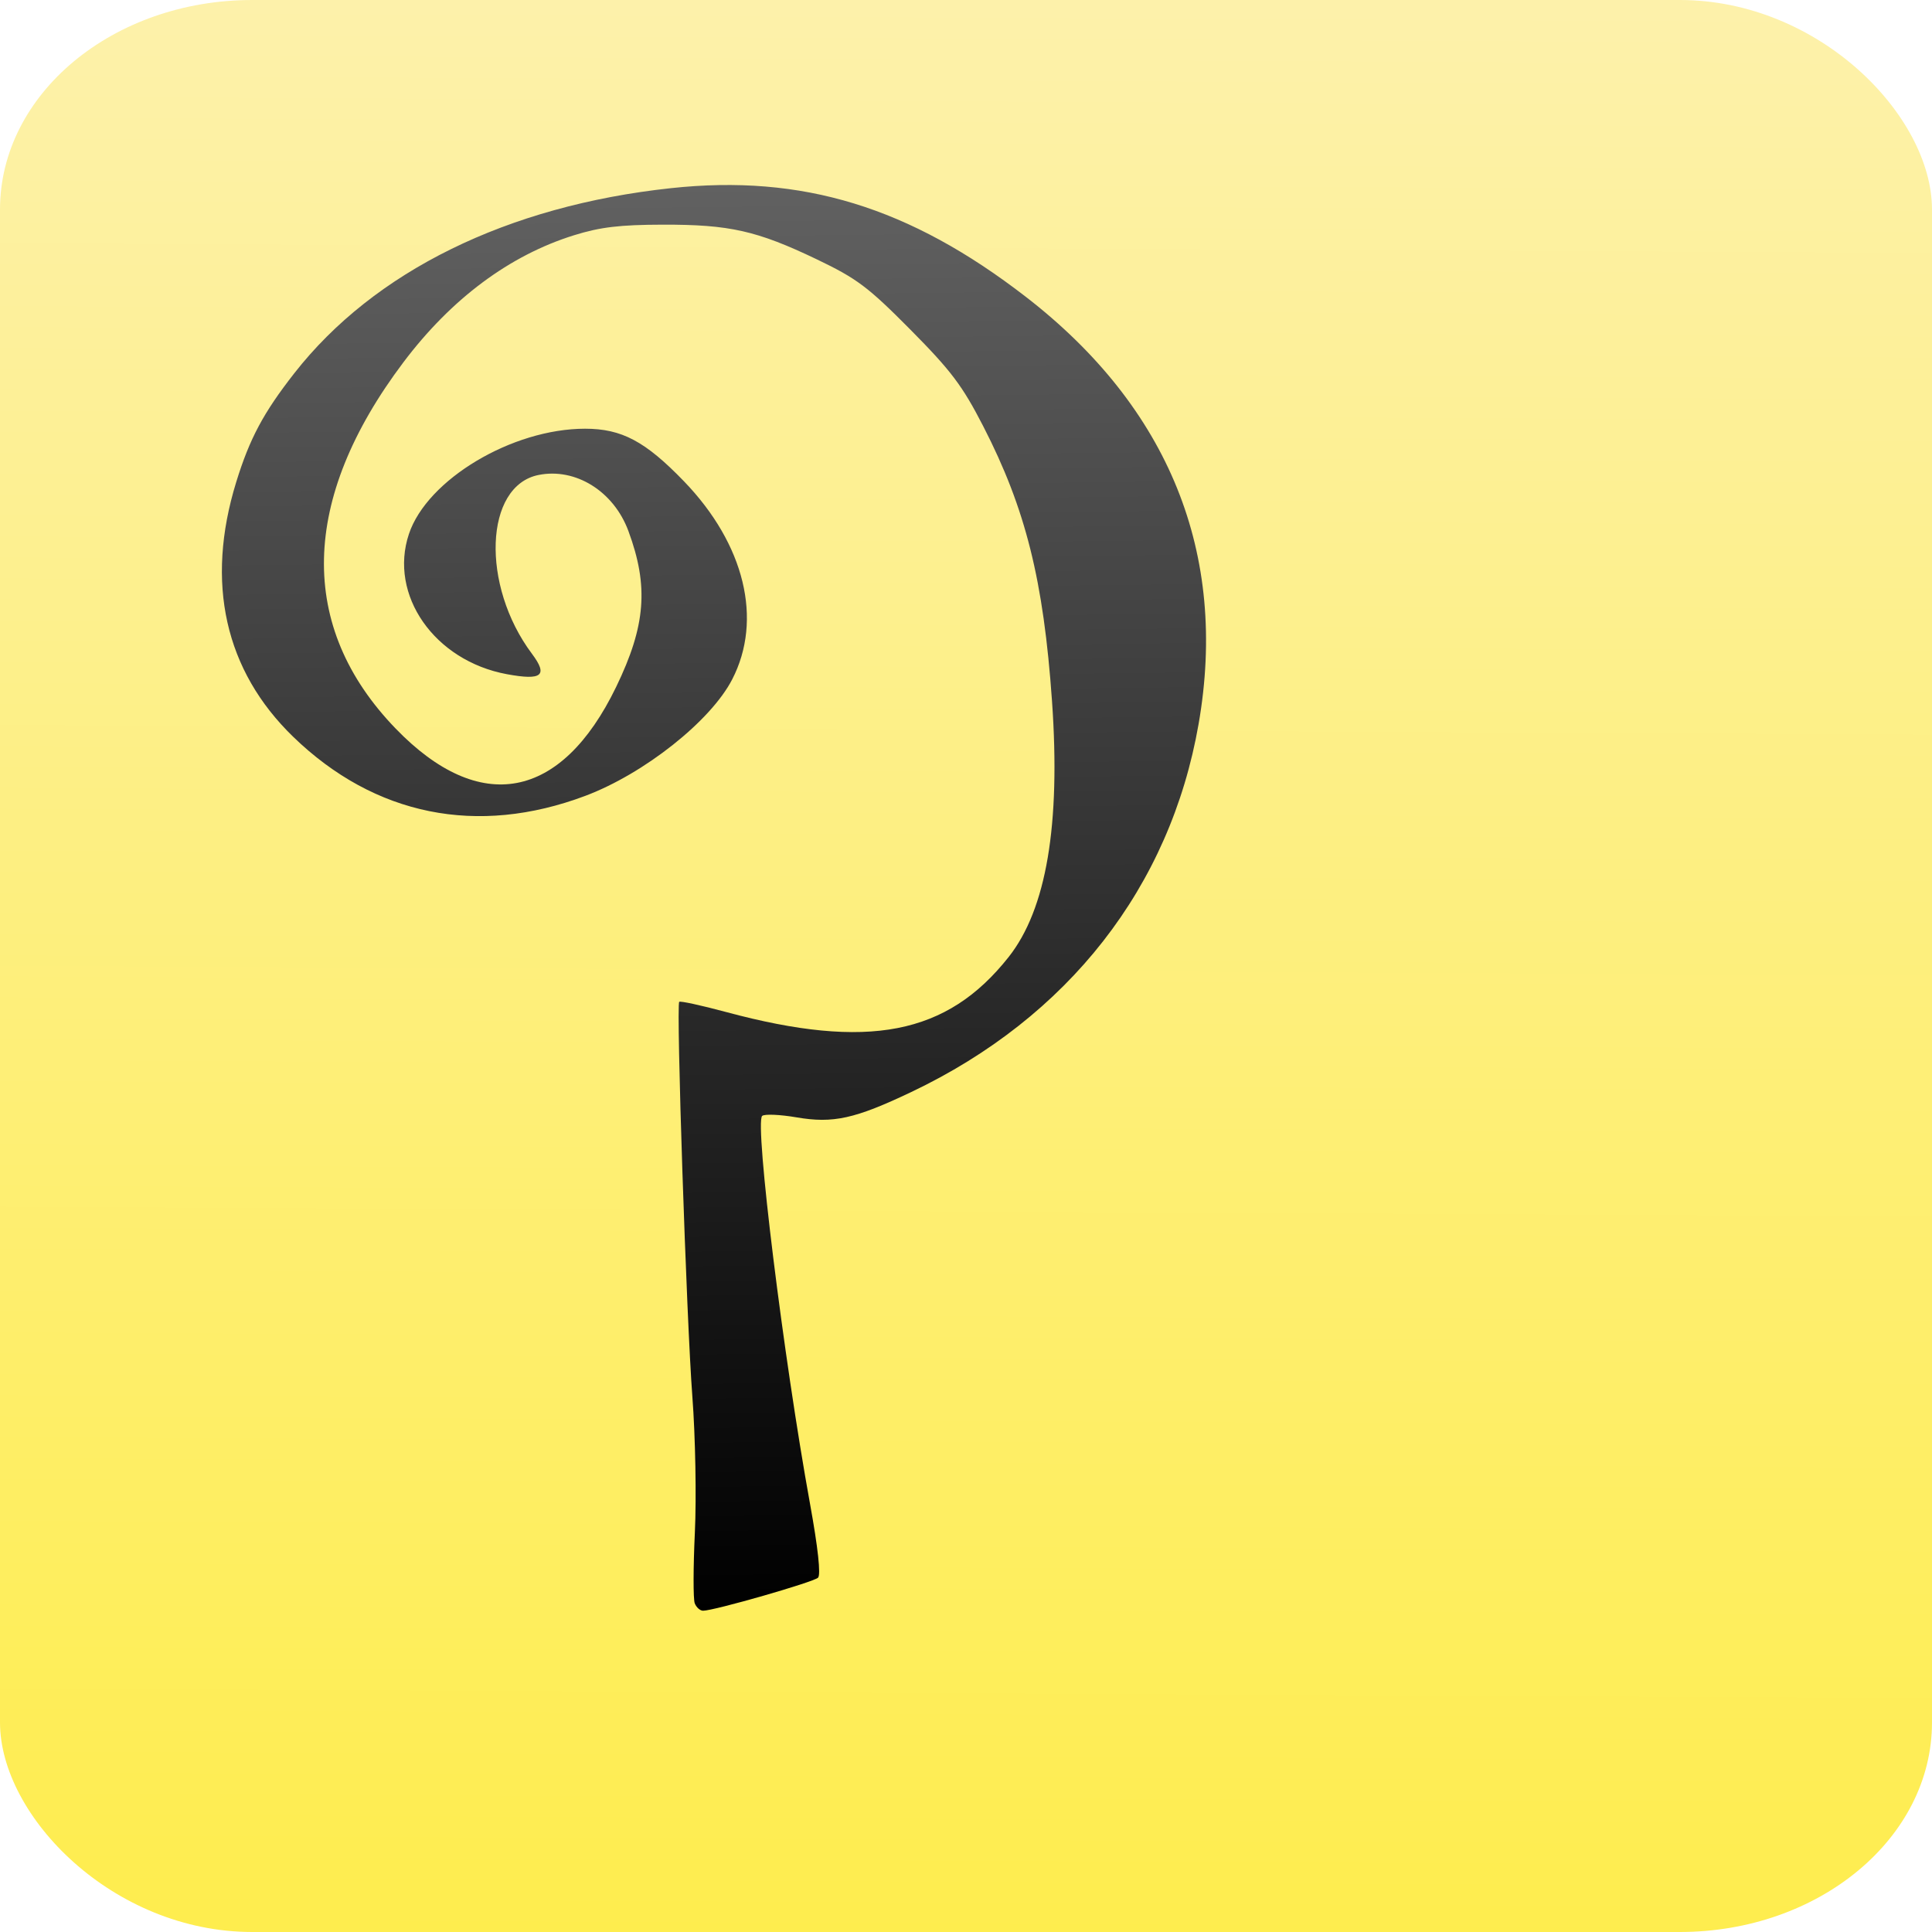
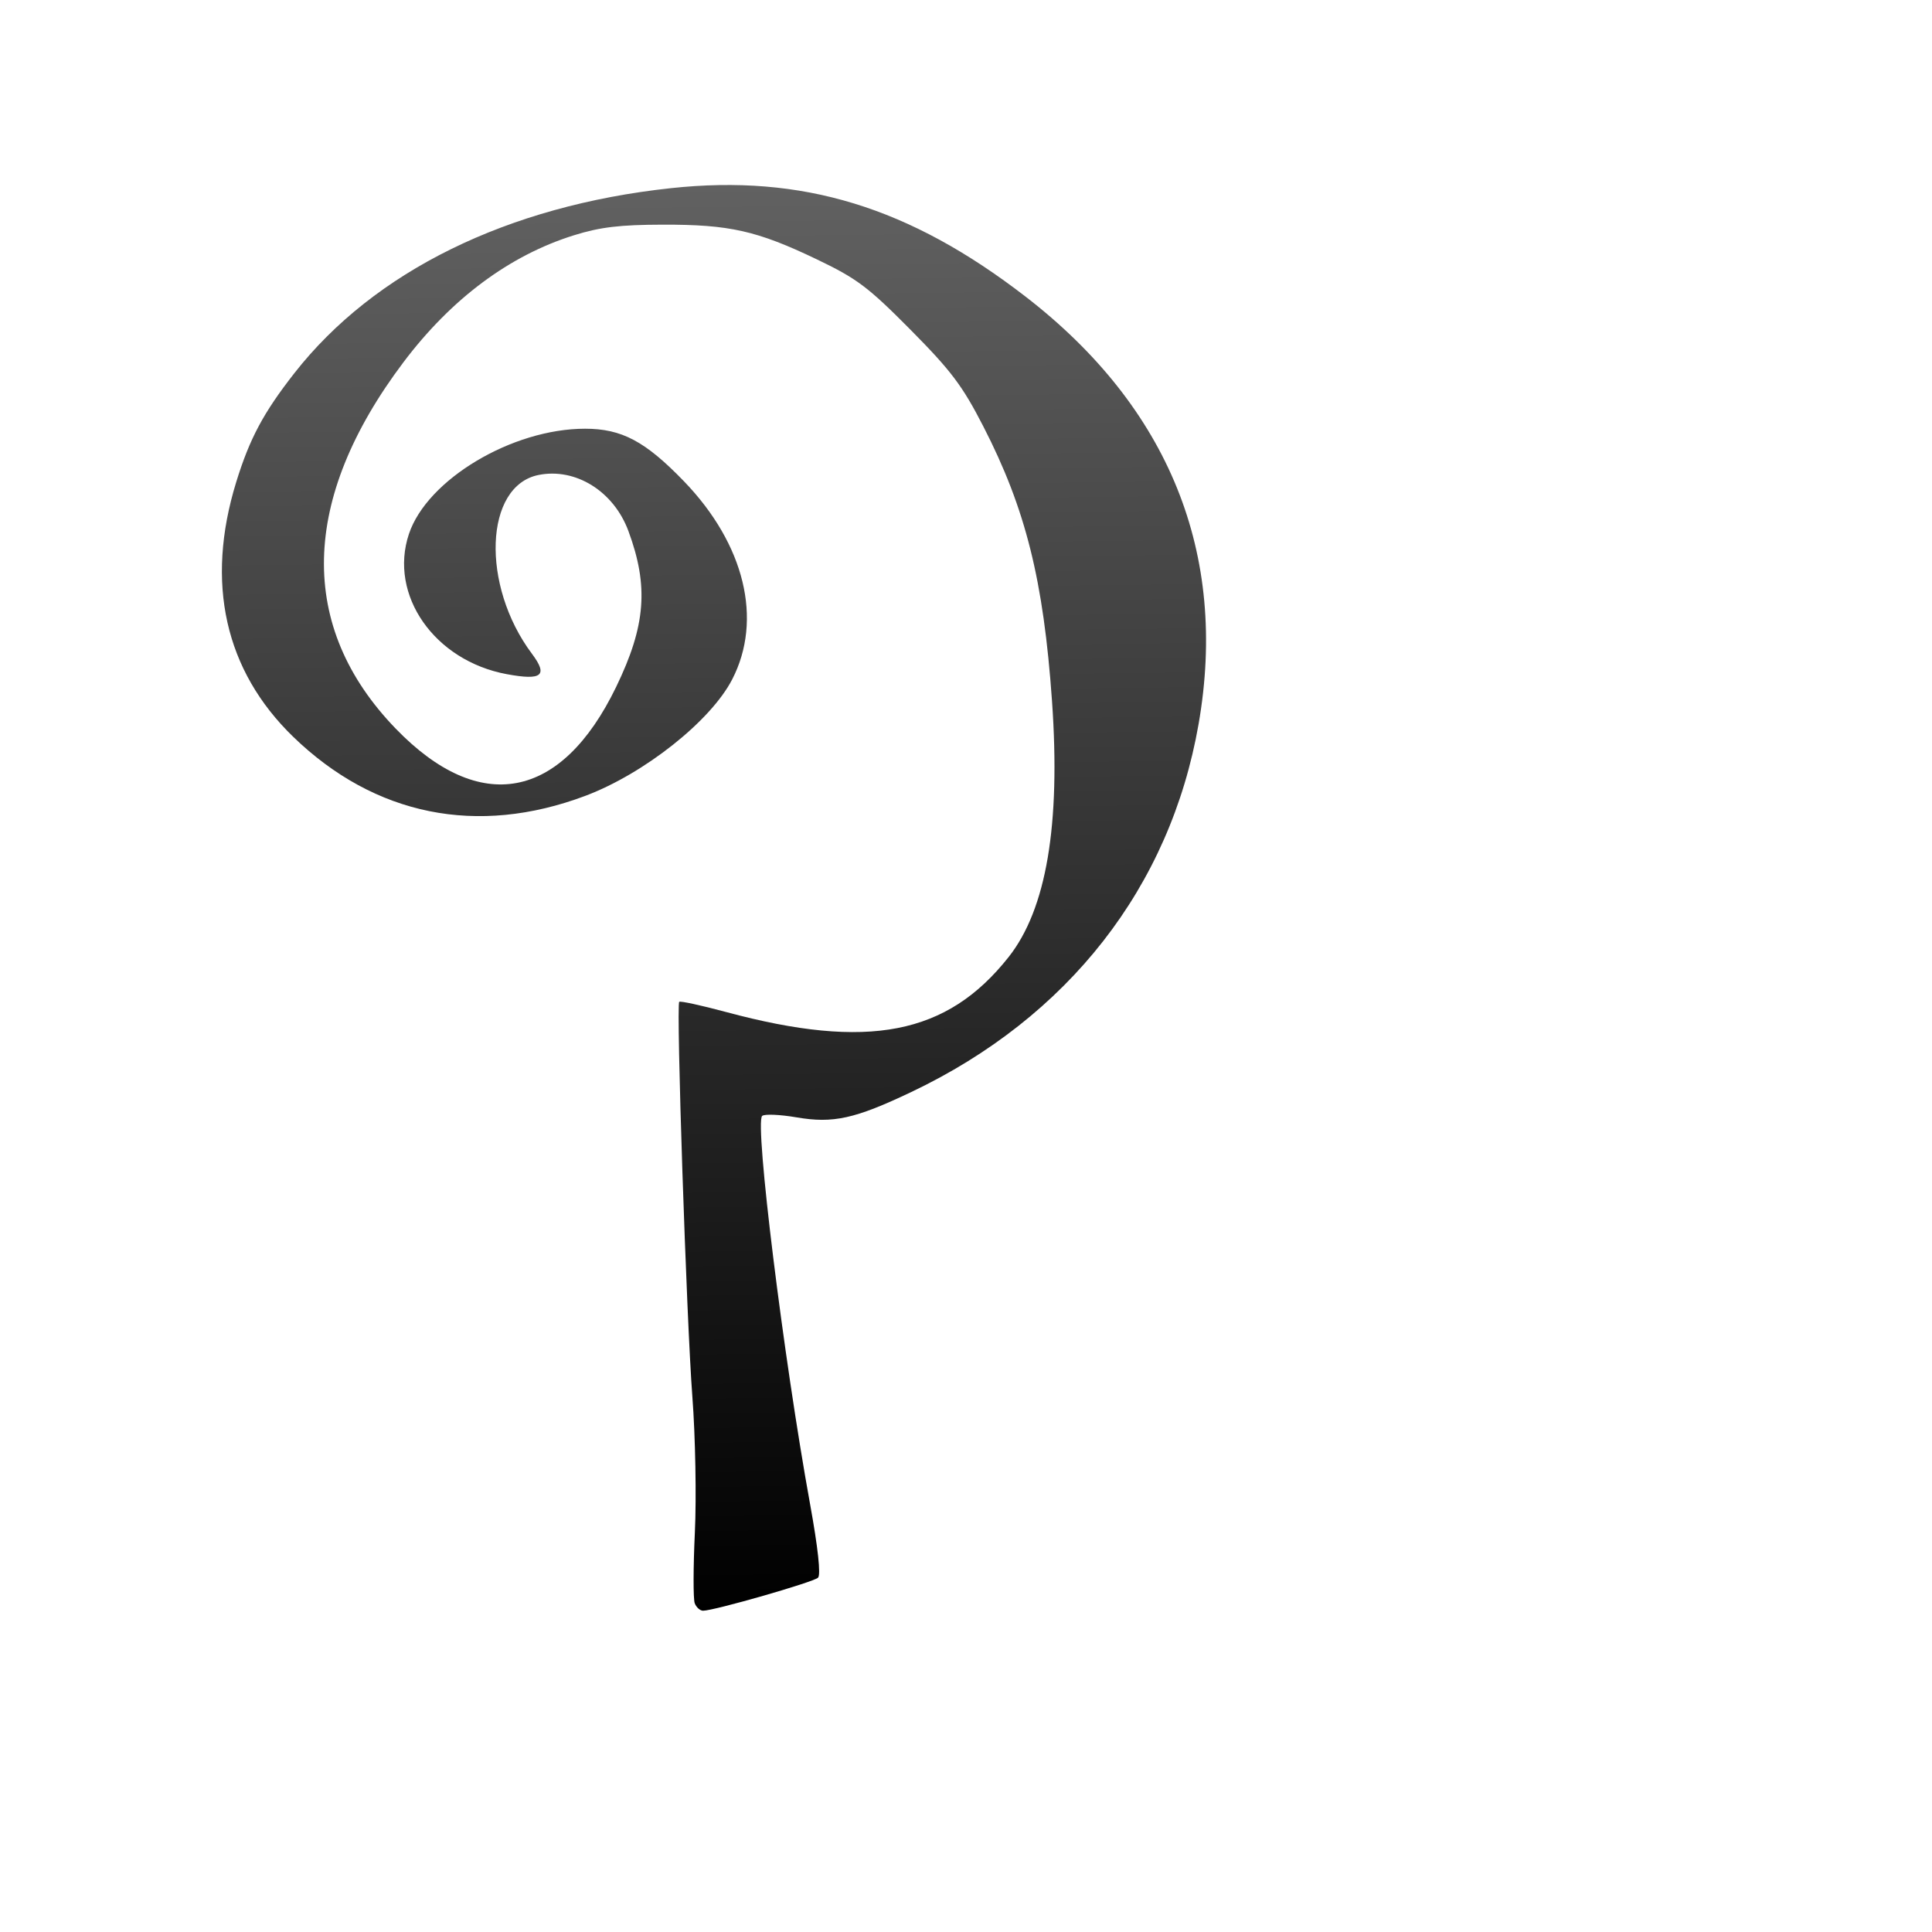
<svg xmlns="http://www.w3.org/2000/svg" xmlns:ns1="http://www.inkscape.org/namespaces/inkscape" xmlns:ns2="http://sodipodi.sourceforge.net/DTD/sodipodi-0.dtd" xmlns:xlink="http://www.w3.org/1999/xlink" width="598.576" height="598.576" id="svg2" version="1.1" ns1:version="0.48.2 r9819" ns2:docname="iSecretadvisor_5.svg">
  <defs id="defs4">
    <linearGradient id="linearGradient3803">
      <stop style="stop-color:#616161;stop-opacity:1" offset="0" id="stop3805" />
      <stop style="stop-color:#000000;stop-opacity:1" offset="1" id="stop3807" />
    </linearGradient>
    <linearGradient id="linearGradient3795">
      <stop style="stop-color:#fdf1aa;stop-opacity:1" offset="0" id="stop3797" />
      <stop style="stop-color:#feed4e;stop-opacity:1;" offset="1" id="stop3799" />
    </linearGradient>
    <linearGradient ns1:collect="always" xlink:href="#linearGradient3795" id="linearGradient3801" x1="651.75" y1="127.612" x2="648.75" y2="724.612" gradientUnits="userSpaceOnUse" />
    <linearGradient ns1:collect="always" xlink:href="#linearGradient3803" id="linearGradient3809" x1="580.21" y1="194.5" x2="585.122" y2="636.5" gradientUnits="userSpaceOnUse" />
    <linearGradient ns1:collect="always" xlink:href="#linearGradient3795" id="linearGradient3815" gradientUnits="userSpaceOnUse" x1="651.75" y1="127.612" x2="648.75" y2="724.612" />
    <linearGradient ns1:collect="always" xlink:href="#linearGradient3803" id="linearGradient3817" gradientUnits="userSpaceOnUse" x1="580.21" y1="194.5" x2="585.122" y2="636.5" />
    <linearGradient ns1:collect="always" xlink:href="#linearGradient3803" id="linearGradient2996" gradientUnits="userSpaceOnUse" x1="580.21" y1="194.5" x2="585.122" y2="636.5" gradientTransform="translate(-173.75,162.75)" />
    <linearGradient ns1:collect="always" xlink:href="#linearGradient3795" id="linearGradient2999" gradientUnits="userSpaceOnUse" x1="651.75" y1="127.612" x2="648.75" y2="724.612" gradientTransform="translate(-157.75,178.75)" />
    <filter id="filter3024" ns1:label="Drop shadow" width="1.5" height="1.5" x="-.25" y="-.25">
      <feGaussianBlur id="feGaussianBlur3026" in="SourceAlpha" stdDeviation="4" result="blur" />
      <feColorMatrix id="feColorMatrix3028" result="bluralpha" type="matrix" values="1 0 0 0 0 0 1 0 0 0 0 0 1 0 0 0 0 0 0.5 0 " />
      <feOffset id="feOffset3030" in="bluralpha" dx="8" dy="4" result="offsetBlur" />
      <feMerge id="feMerge3032">
        <feMergeNode id="feMergeNode3034" in="offsetBlur" />
        <feMergeNode id="feMergeNode3036" in="SourceGraphic" />
      </feMerge>
    </filter>
  </defs>
  <ns2:namedview id="base" pagecolor="#ffffff" bordercolor="#666666" borderopacity="1.0" ns1:pageopacity="0.0" ns1:pageshadow="2" ns1:zoom="1" ns1:cx="650.28775" ns1:cy="407.39158" ns1:document-units="px" ns1:current-layer="layer1" showgrid="false" fit-margin-top="0" fit-margin-left="0" fit-margin-right="0" fit-margin-bottom="0" ns1:window-width="1920" ns1:window-height="1174" ns1:window-x="-4" ns1:window-y="-4" ns1:window-maximized="1" />
  <g ns1:label="Calque 1" ns1:groupmode="layer" id="layer1" transform="translate(-181.712,-304.074)">
-     <rect style="fill:url(#linearGradient2999);fill-opacity:1;fill-rule:evenodd;stroke:none" id="rect2995" width="598.576" height="598.576" x="181.712" y="304.074" rx="78.143" ry="64.921" />
    <path ns1:connector-curvature="0" id="path3009" d="m 388.957,796.8 c -0.489,-1.273 -0.47,-11.154 0.041,-21.958 0.511,-10.804 0.164,-29.692 -0.771,-41.973 -1.817,-23.87 -5.064,-121.415 -4.075,-122.404 0.326,-0.326 6.86,1.095 14.521,3.157 43.999,11.844 68.466,7.084 87.525,-17.026 11.718,-14.825 16.146,-40.936 13.449,-79.324 -2.63,-37.449 -8.167,-59.583 -21.294,-85.117 -6.471,-12.589 -9.955,-17.21 -22.564,-29.934 -13.15,-13.27 -16.581,-15.846 -29.049,-21.815 -18.516,-8.863 -26.984,-10.77 -47.634,-10.728 -13.337,0.028 -19.423,0.752 -27.541,3.28 -19.963,6.216 -38.022,19.661 -52.863,39.357 -31.99,42.454 -32.834,81.994 -2.421,113.473 26.08,26.995 51.314,22.245 68.314,-12.86 9.188,-18.971 10.151,-31.187 3.811,-48.333 -4.55,-12.306 -16.343,-19.663 -27.835,-17.365 -16.784,3.357 -17.93,34.198 -2.058,55.391 5.068,6.767 3.13,8.346 -7.767,6.331 -22.436,-4.148 -36.67,-24.536 -30.336,-43.452 5.647,-16.867 31.981,-32.601 54.563,-32.601 11.353,0 18.675,3.892 30.644,16.29 18.817,19.491 24.504,42.887 14.927,61.407 -6.659,12.877 -27.243,29.188 -45.501,36.056 -33.438,12.577 -65.257,6.144 -90.485,-18.296 -21.192,-20.53 -27.281,-47.726 -17.667,-78.907 4.165,-13.507 8.434,-21.506 18.011,-33.746 24.709,-31.579 66.01,-51.877 116.651,-57.329 40.708,-4.383 73.946,5.794 110.011,33.684 44.369,34.312 62.689,79.633 53.497,132.345 -8.8,50.465 -40.354,90.871 -89.035,114.014 -17.474,8.307 -24.174,9.784 -35.551,7.837 -5.15,-0.881 -9.933,-1.079 -10.63,-0.44 -2.378,2.181 6.602,74.916 14.852,120.305 2.451,13.487 3.358,21.861 2.464,22.755 -1.367,1.367 -32.161,10.216 -35.614,10.233 -0.936,0.004 -2.101,-1.033 -2.59,-2.306 z" style="fill:url(#linearGradient2996);fill-opacity:1;filter:url(#filter3024)" ns2:nodetypes="cssssssssssssssssssssssssssssssscsscc" />
  </g>
</svg>